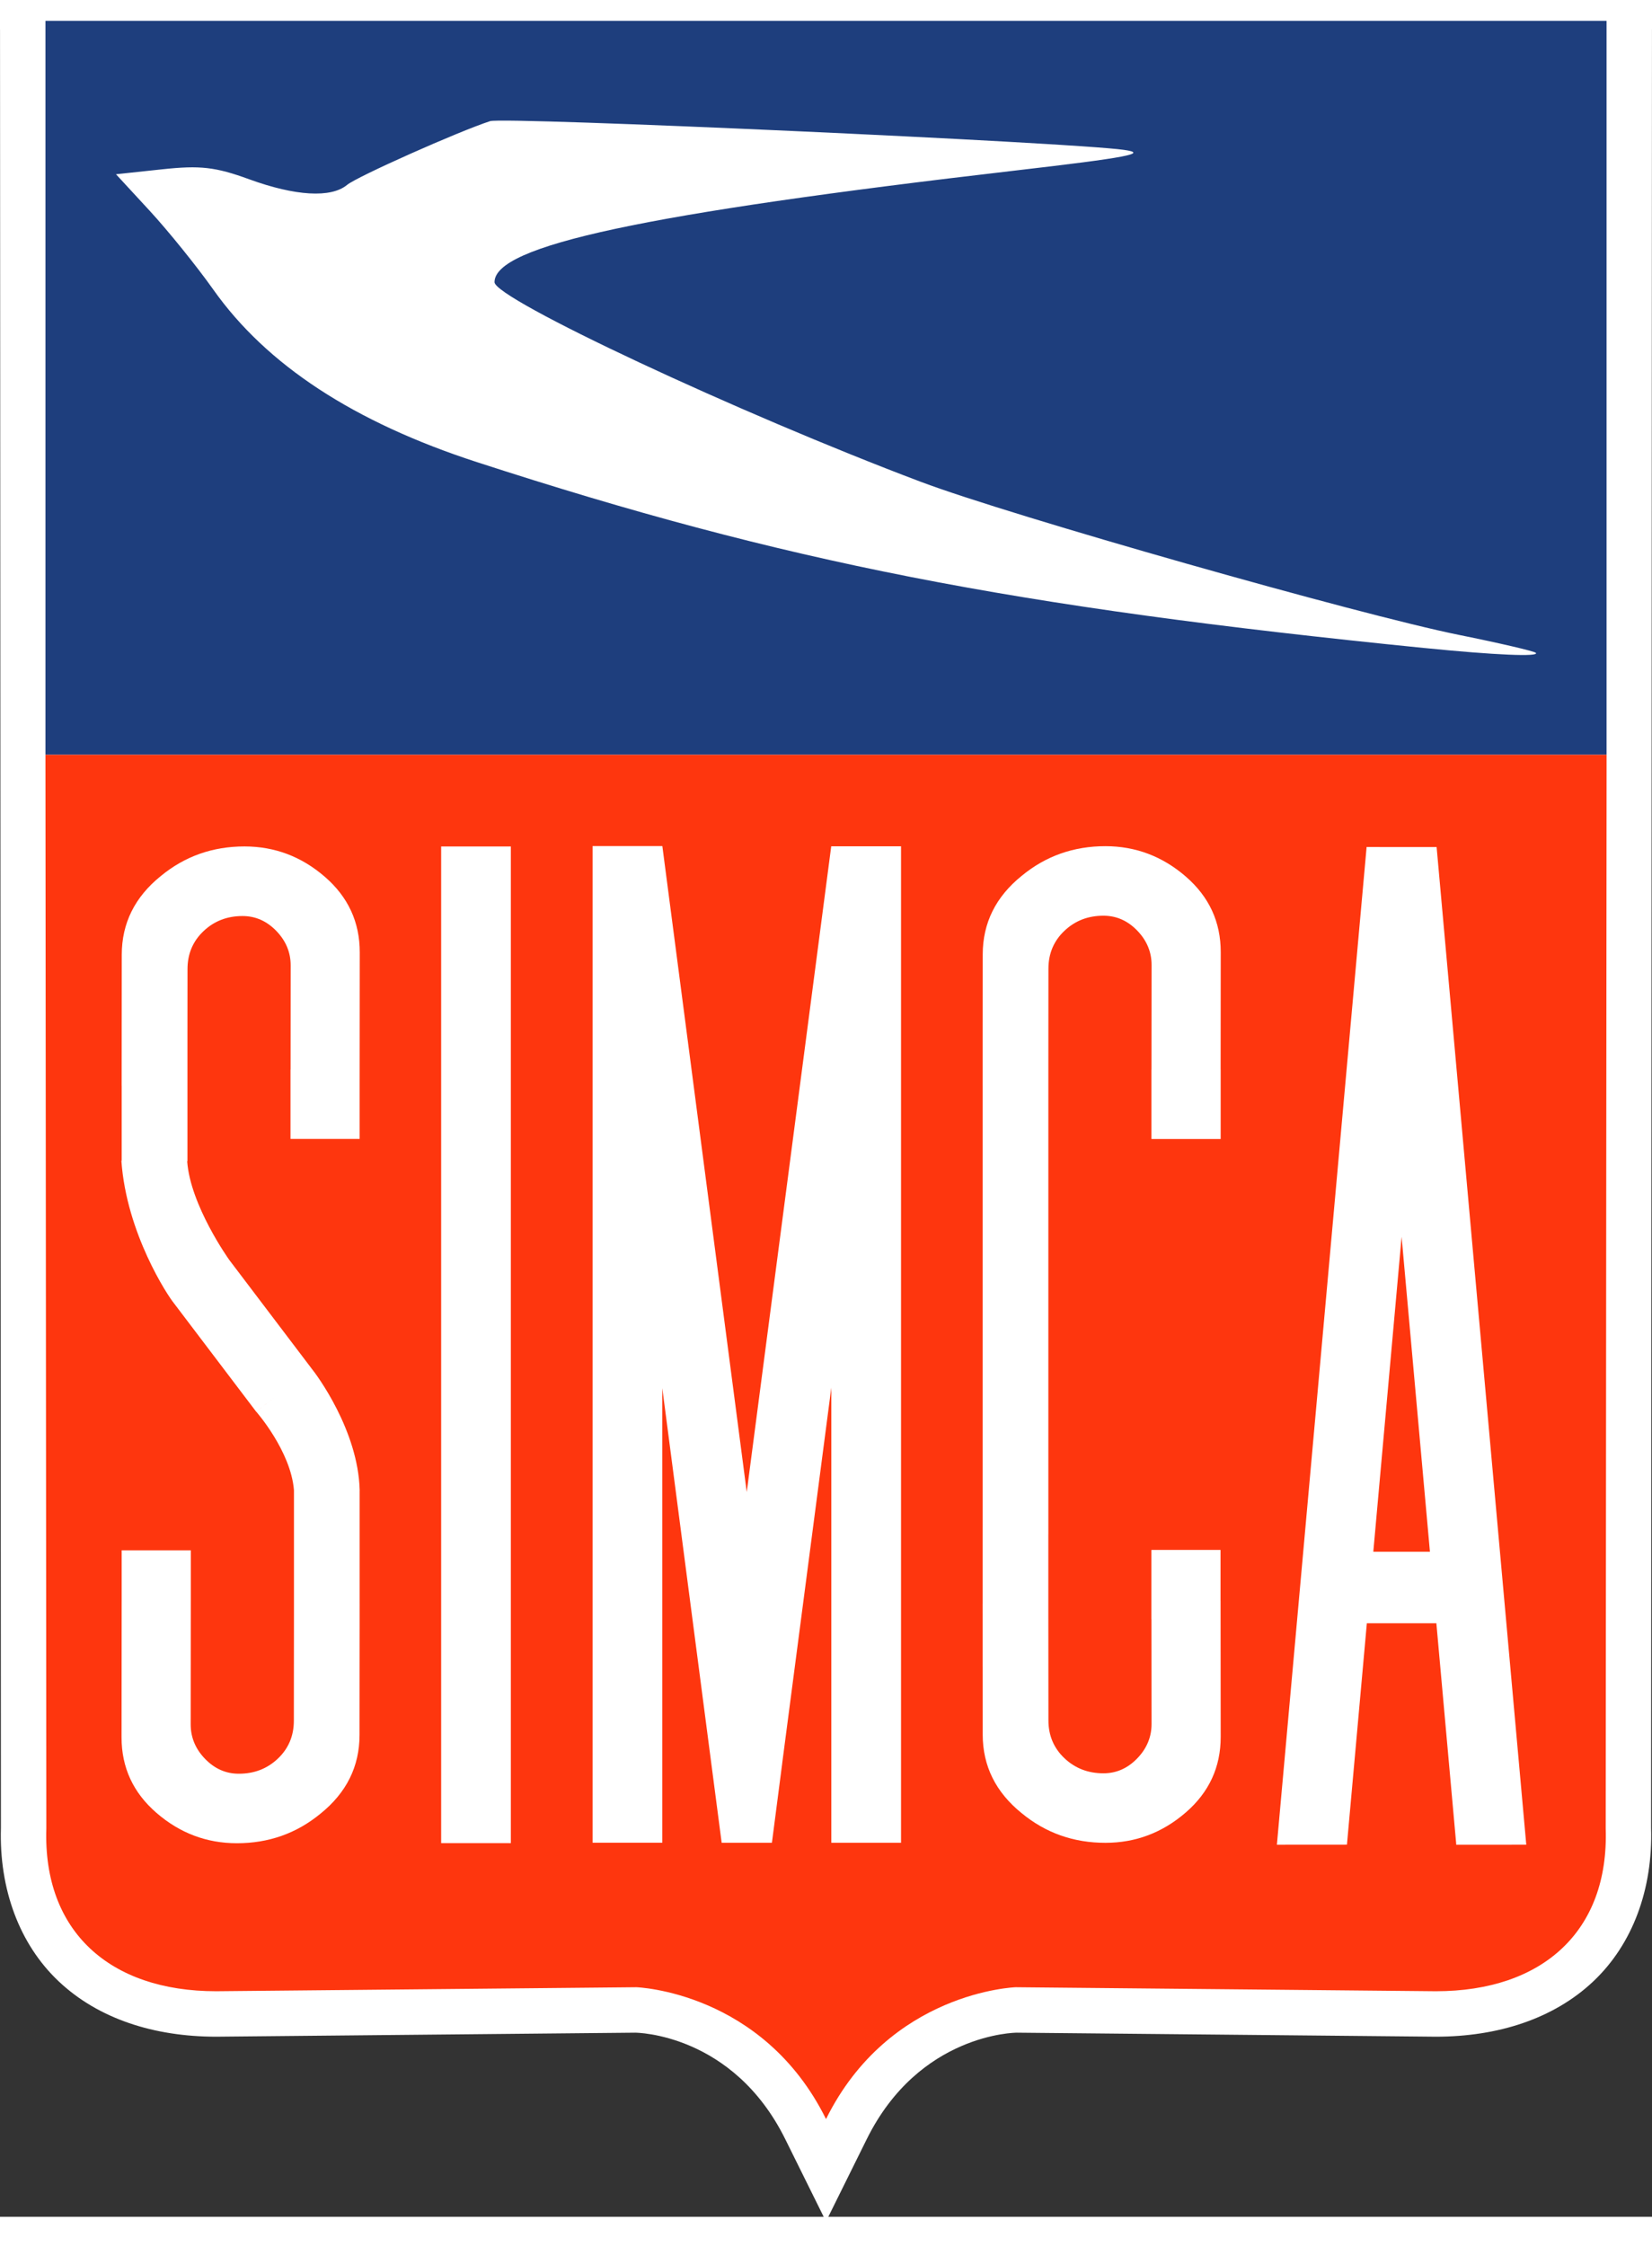
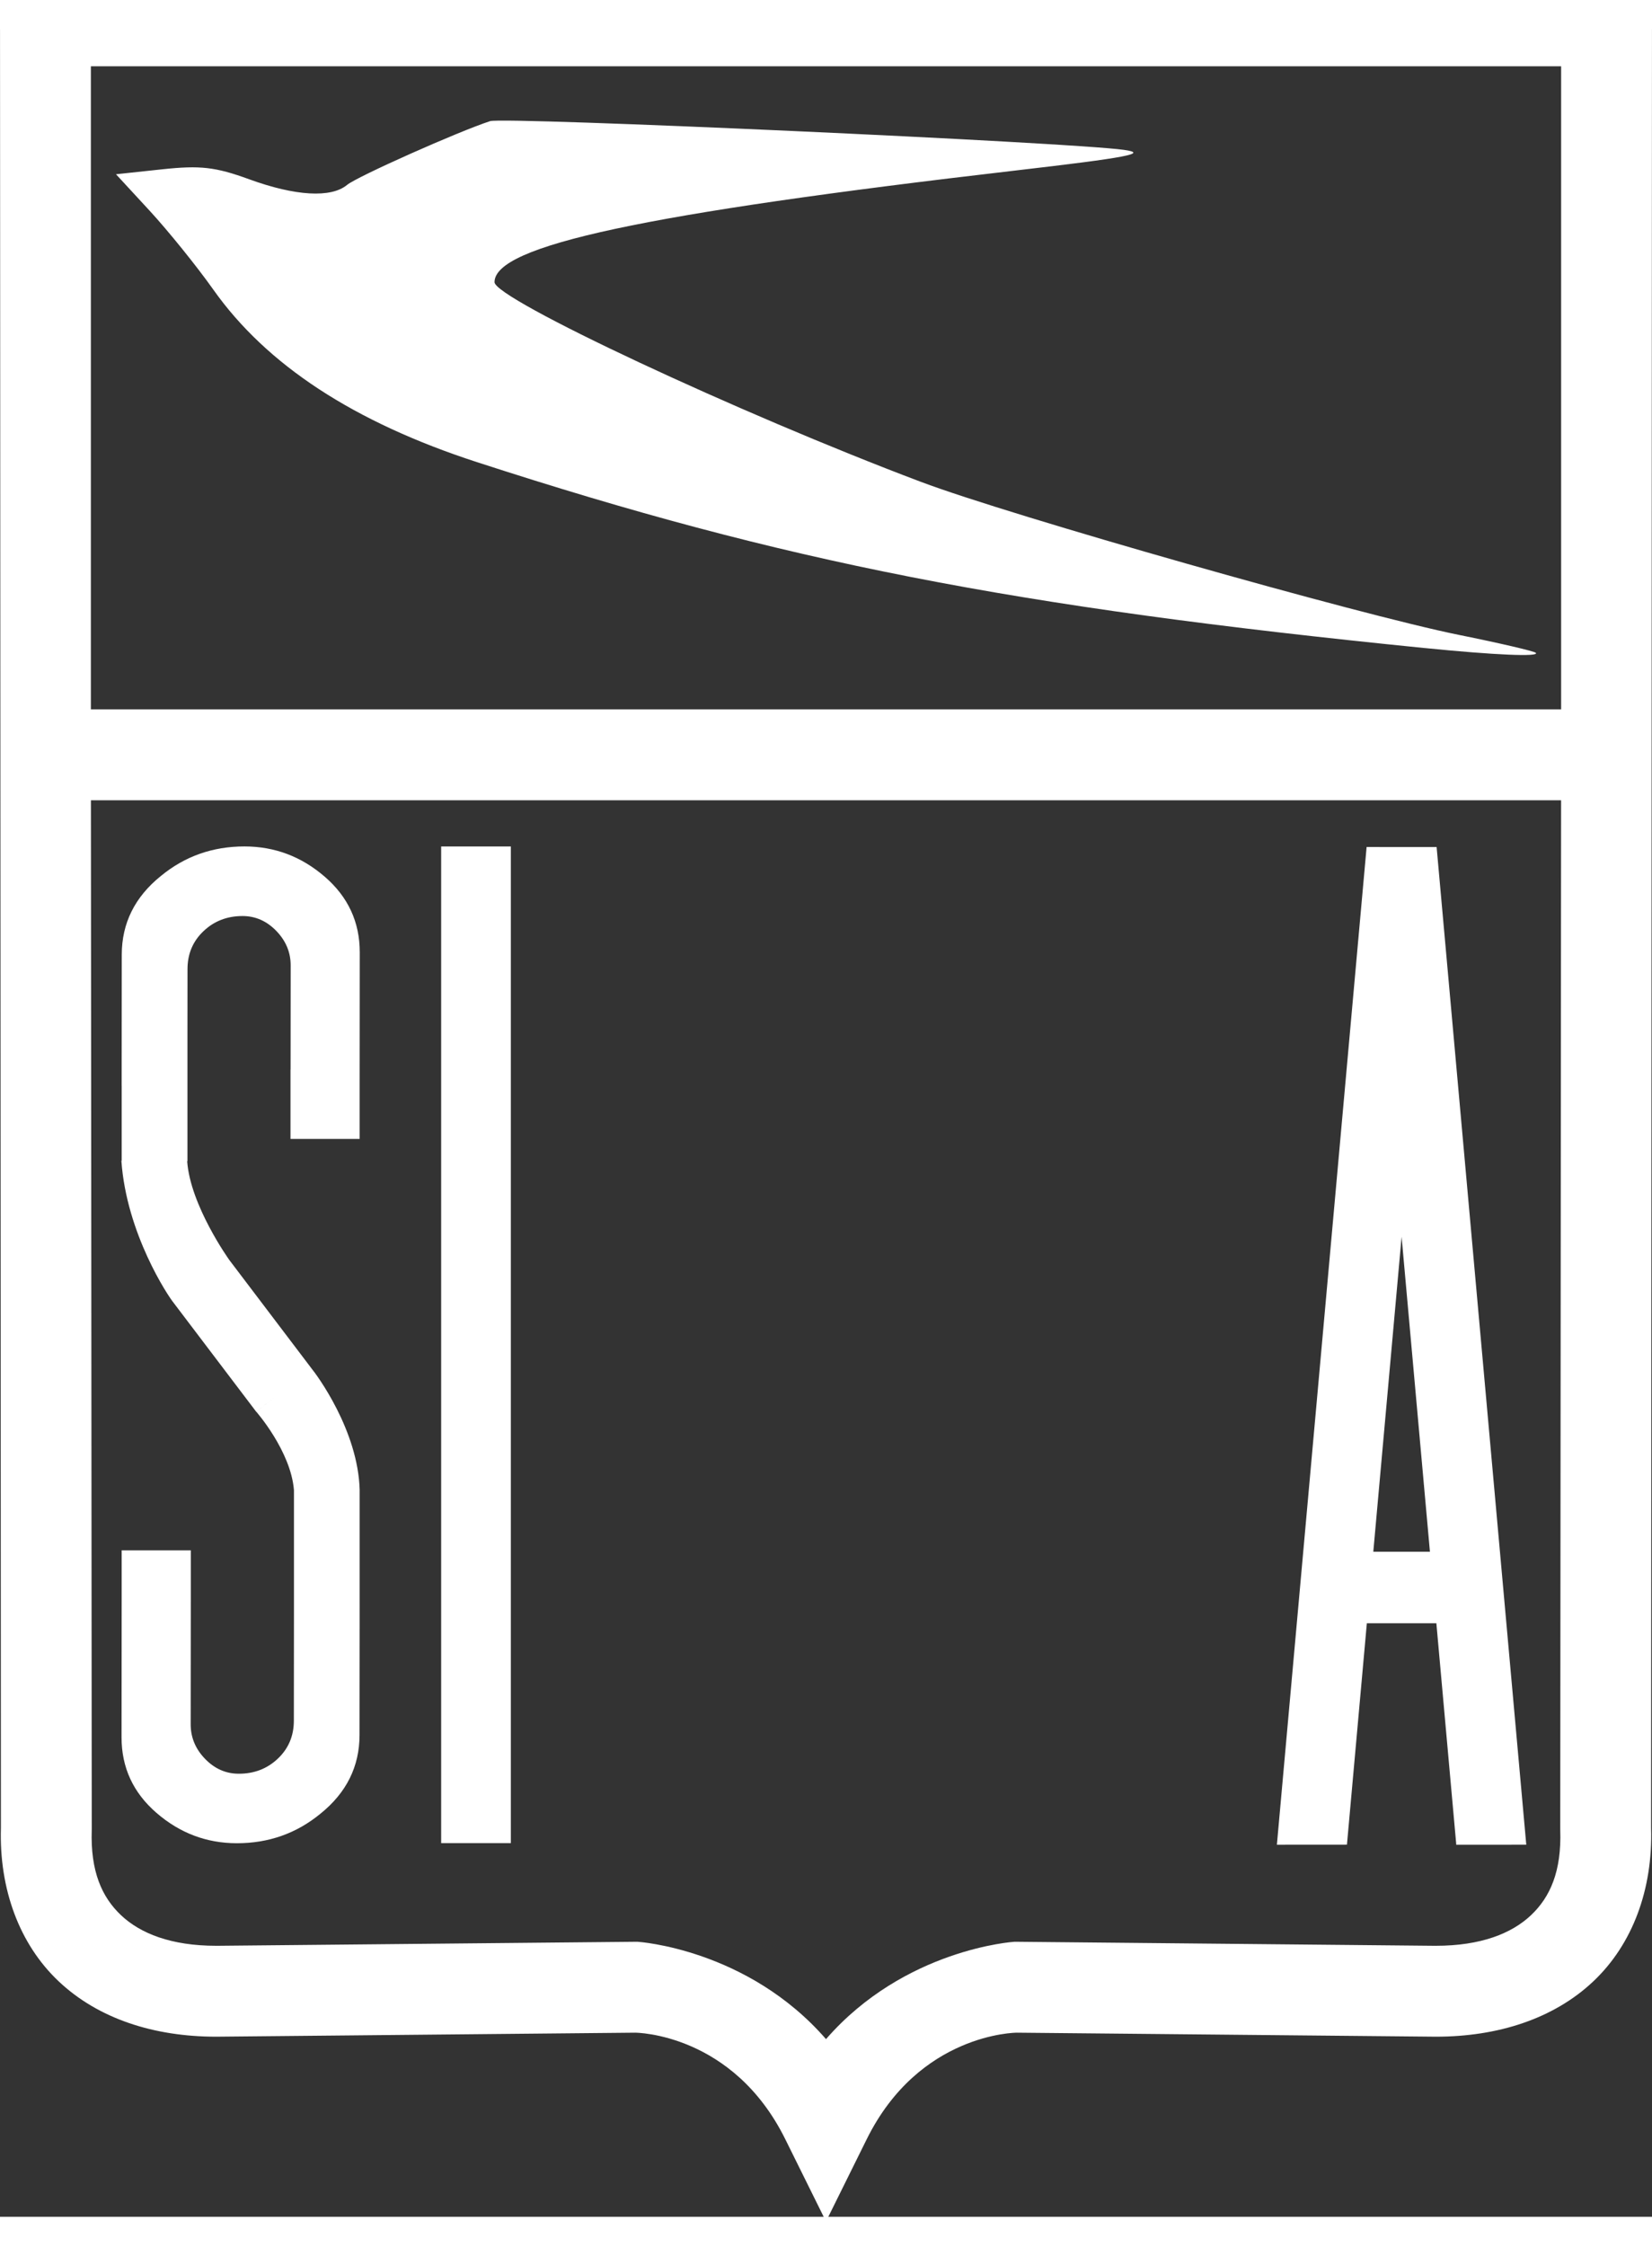
<svg xmlns="http://www.w3.org/2000/svg" xmlns:ns1="http://www.inkscape.org/namespaces/inkscape" xmlns:ns2="http://sodipodi.sourceforge.net/DTD/sodipodi-0.dtd" ns1:version="1.0 (4035a4fb49, 2020-05-01)" ns2:docname="Simca 1958-1980 Logo.svg" id="svg16" version="1.1" width="1000" viewBox="4.517 4.5 84.916 112.376" height="1358.872">
  <rect x="4.517" y="4.5" width="84.916" height="112.376" fill="#333333" stroke="none" />
  <defs id="defs20" />
  <ns2:namedview fit-margin-bottom="0" fit-margin-right="0" fit-margin-left="0" fit-margin-top="0" ns1:current-layer="svg16" ns1:window-maximized="1" ns1:window-y="-11" ns1:window-x="-11" ns1:cy="477.65696" ns1:cx="752.83375" ns1:zoom="0.57793551" showgrid="false" id="namedview18" ns1:window-height="986" ns1:window-width="1920" ns1:pageshadow="2" ns1:pageopacity="0" guidetolerance="10" gridtolerance="10" objecttolerance="10" borderopacity="1" bordercolor="#666666" pagecolor="#ffffff" ns1:document-rotation="0" />
  <path ns2:nodetypes="ccsscccccccssccccccccccccscccccccccsccc" d="M 4.517,1.728 4.564,96.904 c -0.092,3.13 0.941,5.962 2.971,7.878 2.041,1.926 4.907,2.842 8.091,2.842 h 0.011 l 21.53,-0.206 c 0.052,0 5.02,0.032 7.715,5.473 l 2.093,4.226 2.093,-4.226 c 2.695,-5.441 7.662,-5.473 7.714,-5.473 l 21.531,0.206 h 0.011 c 3.185,0 6.051,-0.917 8.092,-2.842 2.03,-1.916 3.063,-4.748 2.971,-7.878 L 89.433,1.728 Z M 9.188,6.399 H 84.762 V 39.434 H 9.188 Z m 0.002,37.706 h 75.57 l -0.044,52.866 0.001,0.039 c 0.07,2.111 -0.513,3.438 -1.507,4.376 -0.994,0.938 -2.579,1.568 -4.886,1.568 l 0.022,10e-4 -21.649,-0.208 -0.049,0.002 c 0,0 -5.624,0.351 -9.673,5 -4.049,-4.649 -9.673,-5 -9.673,-5 l -0.049,-0.002 -21.649,0.208 0.022,-10e-4 c -2.307,0 -3.892,-0.63 -4.886,-1.568 -0.994,-0.938 -1.578,-2.265 -1.508,-4.376 l 10e-4,-0.039 z" style="color:#000000;font-style:normal;font-variant:normal;font-weight:normal;font-stretch:normal;font-size:medium;line-height:normal;font-family:sans-serif;font-variant-ligatures:normal;font-variant-position:normal;font-variant-caps:normal;font-variant-numeric:normal;font-variant-alternates:normal;font-variant-east-asian:normal;font-feature-settings:normal;font-variation-settings:normal;text-indent:0;text-align:start;text-decoration:none;text-decoration-line:none;text-decoration-style:solid;text-decoration-color:#000000;letter-spacing:normal;word-spacing:normal;text-transform:none;writing-mode:lr-tb;direction:ltr;text-orientation:mixed;dominant-baseline:auto;baseline-shift:baseline;text-anchor:start;white-space:normal;shape-padding:0;shape-margin:0;inline-size:0;clip-rule:nonzero;display:inline;overflow:visible;visibility:visible;isolation:auto;mix-blend-mode:normal;color-interpolation:sRGB;color-interpolation-filters:linearRGB;solid-color:#000000;solid-opacity:1;vector-effect:none;fill:#ffffff;fill-opacity:1;fill-rule:nonzero;stroke:none;stroke-width:4.671;stroke-linecap:butt;stroke-linejoin:miter;stroke-miterlimit:4;stroke-dasharray:none;stroke-dashoffset:0;stroke-opacity:1;color-rendering:auto;image-rendering:auto;shape-rendering:auto;text-rendering:auto;enable-background:accumulate;stop-color:#000000" id="path965" />
-   <path style="color:#000000;font-style:normal;font-variant:normal;font-weight:normal;font-stretch:normal;font-size:medium;line-height:normal;font-family:sans-serif;font-variant-ligatures:normal;font-variant-position:normal;font-variant-caps:normal;font-variant-numeric:normal;font-variant-alternates:normal;font-variant-east-asian:normal;font-feature-settings:normal;font-variation-settings:normal;text-indent:0;text-align:start;text-decoration:none;text-decoration-line:none;text-decoration-style:solid;text-decoration-color:#000000;letter-spacing:normal;word-spacing:normal;text-transform:none;writing-mode:lr-tb;direction:ltr;text-orientation:mixed;dominant-baseline:auto;baseline-shift:baseline;text-anchor:start;white-space:normal;shape-padding:0;shape-margin:0;inline-size:0;clip-rule:nonzero;display:inline;overflow:visible;visibility:visible;isolation:auto;mix-blend-mode:normal;color-interpolation:sRGB;color-interpolation-filters:linearRGB;solid-color:#000000;solid-opacity:1;vector-effect:none;fill:#1e3e7d;fill-opacity:1;fill-rule:nonzero;stroke:none;stroke-width:4.671;stroke-linecap:butt;stroke-linejoin:miter;stroke-miterlimit:4;stroke-dasharray:none;stroke-dashoffset:0;stroke-opacity:1;color-rendering:auto;image-rendering:auto;shape-rendering:auto;text-rendering:auto;enable-background:accumulate;stop-color:#000000" d="M 6.853,4.063 H 87.098 V 41.769 H 6.853 Z" id="path969" />
-   <path style="color:#000000;font-style:normal;font-variant:normal;font-weight:normal;font-stretch:normal;font-size:medium;line-height:normal;font-family:sans-serif;font-variant-ligatures:normal;font-variant-position:normal;font-variant-caps:normal;font-variant-numeric:normal;font-variant-alternates:normal;font-variant-east-asian:normal;font-feature-settings:normal;font-variation-settings:normal;text-indent:0;text-align:start;text-decoration:none;text-decoration-line:none;text-decoration-style:solid;text-decoration-color:#000000;letter-spacing:normal;word-spacing:normal;text-transform:none;writing-mode:lr-tb;direction:ltr;text-orientation:mixed;dominant-baseline:auto;baseline-shift:baseline;text-anchor:start;white-space:normal;shape-padding:0;shape-margin:0;inline-size:0;clip-rule:nonzero;display:inline;overflow:visible;visibility:visible;isolation:auto;mix-blend-mode:normal;color-interpolation:sRGB;color-interpolation-filters:linearRGB;solid-color:#000000;solid-opacity:1;vector-effect:none;fill:#fe360e;fill-opacity:1;fill-rule:nonzero;stroke:none;stroke-width:4.671;stroke-linecap:butt;stroke-linejoin:miter;stroke-miterlimit:4;stroke-dasharray:none;stroke-dashoffset:0;stroke-opacity:1;color-rendering:auto;image-rendering:auto;shape-rendering:auto;text-rendering:auto;enable-background:accumulate;stop-color:#000000" d="m 6.853,41.769 0.046,55.163 c -0.174,5.26 3.236,8.357 8.728,8.357 l 21.6,-0.206 c 0,0 6.499,0.211 9.749,6.773 3.25,-6.562 9.749,-6.773 9.749,-6.773 l 21.6,0.206 c 5.491,0 8.902,-3.096 8.728,-8.357 l 0.046,-55.163 -40.122,8.6e-5 h -9e-5 z" id="path963" />
  <path d="m 87.047,97.525 c 0.427,8.703 -8.491,7.766 -8.522,7.764 l -21.105,-0.206 c 0,0 -6.35,0.211 -9.525,6.773 0,0 -2.047,-6.983 -10.582,-6.773 l -22.434,-0.212 c 0,0 -7.807,-0.972 -7.895,-7.345 L 6.853,41.769 h 80.245 l -0.045,55.761 z" fill="none" stroke="#fff" stroke-linecap="round" stroke-miterlimit="11" stroke-width="4.692" id="path4-8" style="stroke:none" />
  <path id="path1006" d="m 27.193,97.681 h 3.583 V 46.478 h -3.583 v 51.2 z" style="fill:#ffffff;stroke-width:0.521" />
  <path id="path1004" d="m 19.449,57.934 v 3.57 h 3.554 v -2.59 l 0.006,-6.993 c 0.002,-1.555 -0.598,-2.85 -1.797,-3.887 -1.199,-1.037 -2.574,-1.556 -4.124,-1.557 -1.636,-0.001 -3.07,0.504 -4.302,1.518 -1.338,1.077 -2.009,2.426 -2.01,4.045 l -0.003,3.46 h -5.21e-4 v 0.464 l -0.002,2.811 h 0.002 v 3.847 h -0.016 c 0.261,3.747 2.405,6.963 2.683,7.296 l -5.21e-4,5.22e-4 4.248,5.6 1.005,-0.795 -1.002,0.794 c 0,0 1.776,2.018 1.937,4.029 v 6.295 l -0.005,5.549 c -5.22e-4,0.779 -0.274,1.429 -0.821,1.947 -0.546,0.519 -1.216,0.778 -2.009,0.777 -0.664,0 -1.241,-0.254 -1.735,-0.764 -0.492,-0.509 -0.738,-1.099 -0.738,-1.771 l 0.006,-6.31 h 5.21e-4 v -2.631 h -3.554 v 2.609 h -5.22e-4 l -0.006,6.993 c -10e-4,1.555 0.598,2.85 1.797,3.887 1.199,1.038 2.574,1.556 4.124,1.558 1.636,0.002 3.07,-0.504 4.302,-1.517 1.339,-1.077 2.009,-2.426 2.01,-4.046 l 0.005,-5.438 h 5.21e-4 v -0.835 l 5.22e-4,-0.462 h -5.22e-4 v -5.833 h 0.002 l -5.21e-4,-0.008 v -0.001 c -0.077,-3.064 -2.215,-5.941 -2.487,-6.265 l 0.001,-0.001 -4.24,-5.59 0.002,-0.001 c 0,0 -1.985,-2.778 -2.143,-5.043 h 0.014 v -6.605 l 0.003,-3.263 c 5.21e-4,-0.779 0.274,-1.429 0.821,-1.947 0.546,-0.52 1.216,-0.778 2.009,-0.778 0.664,0.001 1.241,0.255 1.735,0.765 0.492,0.509 0.738,1.099 0.738,1.77 l -0.005,5.352 h -0.002" style="fill:#ffffff;stroke-width:0.521" />
  <path transform="matrix(0.085,0,0,0.085,4.517,2.993)" d="M 826.381 511.93 L 826.406 512.156 L 772.172 1114.941 L 814.537 1114.91 L 826.572 981.092 L 868.611 981.092 L 880.658 1114.965 L 922.98 1114.93 L 868.766 512.004 L 868.766 511.941 L 859.684 511.947 L 826.381 511.93 z M 847.588 747.492 L 864.719 937.848 L 830.477 937.848 L 847.588 747.492 z " style="fill:#ffffff;stroke-width:6.14" id="path1000" />
-   <path id="path998" d="m 47.245,46.46 -4.344,33.186 -4.338,-33.186 -0.003,5.22e-4 v -0.001 h -3.583 v 51.2 h 3.583 V 74.305 l 2.518,19.273 v 0.002 l 0.095,0.723 0.439,3.359 h 2.583 l 0.529,-4.078 -10e-4,-0.003 2.525,-19.301 v 23.382 h 3.584 v -51.193 h -3.58 l -0.006,-10e-4" style="fill:#ffffff;stroke-width:0.521" />
-   <path id="path996" d="m 65.467,48.022 c -1.199,-1.036 -2.574,-1.556 -4.124,-1.558 -1.636,-0.002 -3.07,0.504 -4.302,1.518 -1.339,1.077 -2.009,2.426 -2.01,4.045 l -0.004,3.474 h -10e-4 v 2.483 l -10e-4,0.777 h 10e-4 v 22.706 h -10e-4 v 3.901 h -0.001 l 0.001,0.777 v 2.463 h 0.002 l 0.003,3.494 c 0.001,1.619 0.671,2.967 2.01,4.045 1.232,1.013 2.666,1.519 4.302,1.517 1.551,-0.001 2.925,-0.52 4.124,-1.557 1.199,-1.037 1.799,-2.332 1.797,-3.887 l -0.006,-6.993 h -0.002 v -2.609 h -3.554 v 3.555 h 0.003 l 0.005,5.386 c 0,0.672 -0.246,1.261 -0.738,1.77 -0.493,0.509 -1.07,0.764 -1.734,0.764 -0.792,5.21e-4 -1.462,-0.258 -2.008,-0.777 -0.547,-0.518 -0.821,-1.167 -0.821,-1.947 l -0.005,-5.352 v -4.212 h 0.001 V 58.112 l 0.004,-5.353 c 10e-4,-0.779 0.274,-1.428 0.822,-1.946 0.546,-0.519 1.215,-0.778 2.009,-0.777 0.663,5.21e-4 1.241,0.255 1.734,0.764 0.492,0.51 0.738,1.099 0.738,1.771 l -0.005,5.367 h -0.003 v 3.571 h 3.559 v -3.571 h -0.002 l 0.005,-6.028 c 0.002,-1.554 -0.598,-2.849 -1.797,-3.886" style="fill:#ffffff;stroke-width:0.521" />
  <path style="fill:#ffffff;stroke-width:0.359" d="M 77.743,36.285 C 56.493,34.155 44.871,31.877 29.036,26.735 22.71,24.68 18.226,21.748 15.48,17.869 14.632,16.672 13.16,14.85 12.209,13.819 l -1.73,-1.874 2.373,-0.254 c 1.955,-0.21 2.74,-0.12 4.463,0.508 2.385,0.87 4.219,0.976 5.044,0.292 0.513,-0.426 5.702,-2.738 7.351,-3.275 0.71,-0.231 29.809,1.087 32.578,1.476 1.295,0.182 0.183,0.394 -5.572,1.061 -19.136,2.219 -26.78,3.856 -26.78,5.736 0,0.856 12.533,6.722 21.927,10.262 4.611,1.738 22.501,6.821 27.672,7.864 2.073,0.418 3.838,0.83 3.924,0.915 0.216,0.216 -2.095,0.117 -5.715,-0.246 z" id="path50" />
</svg>